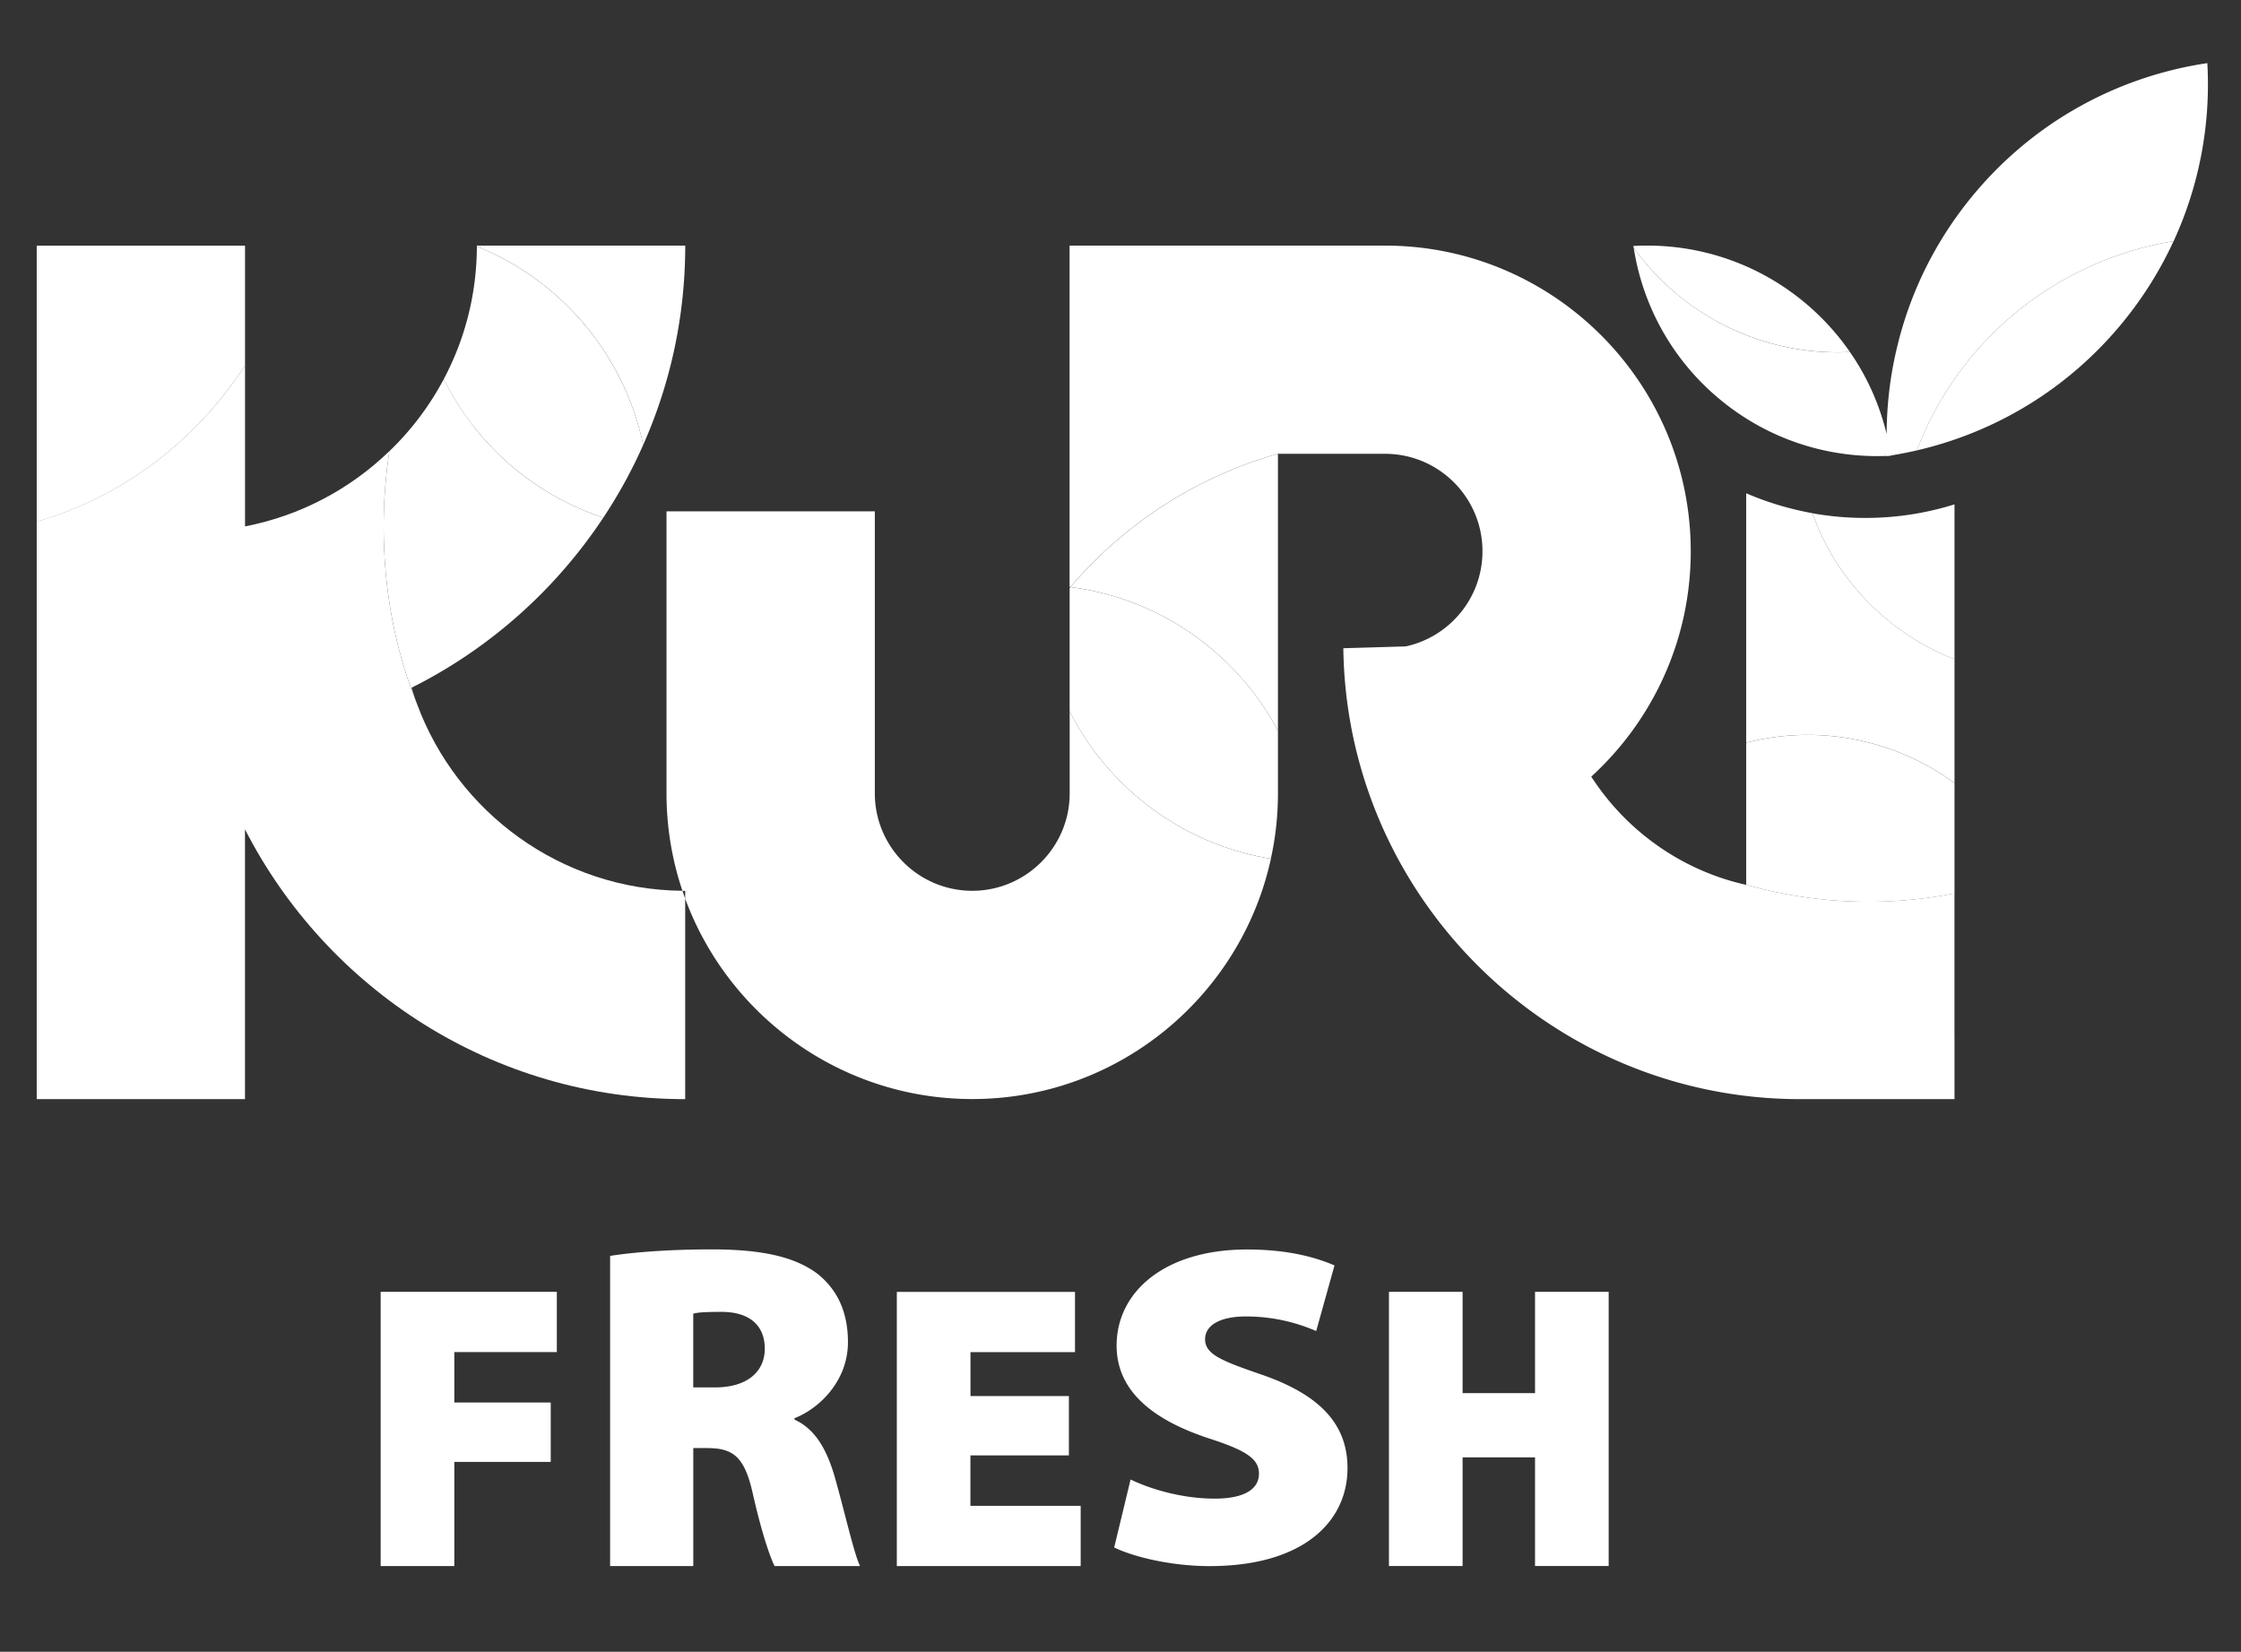
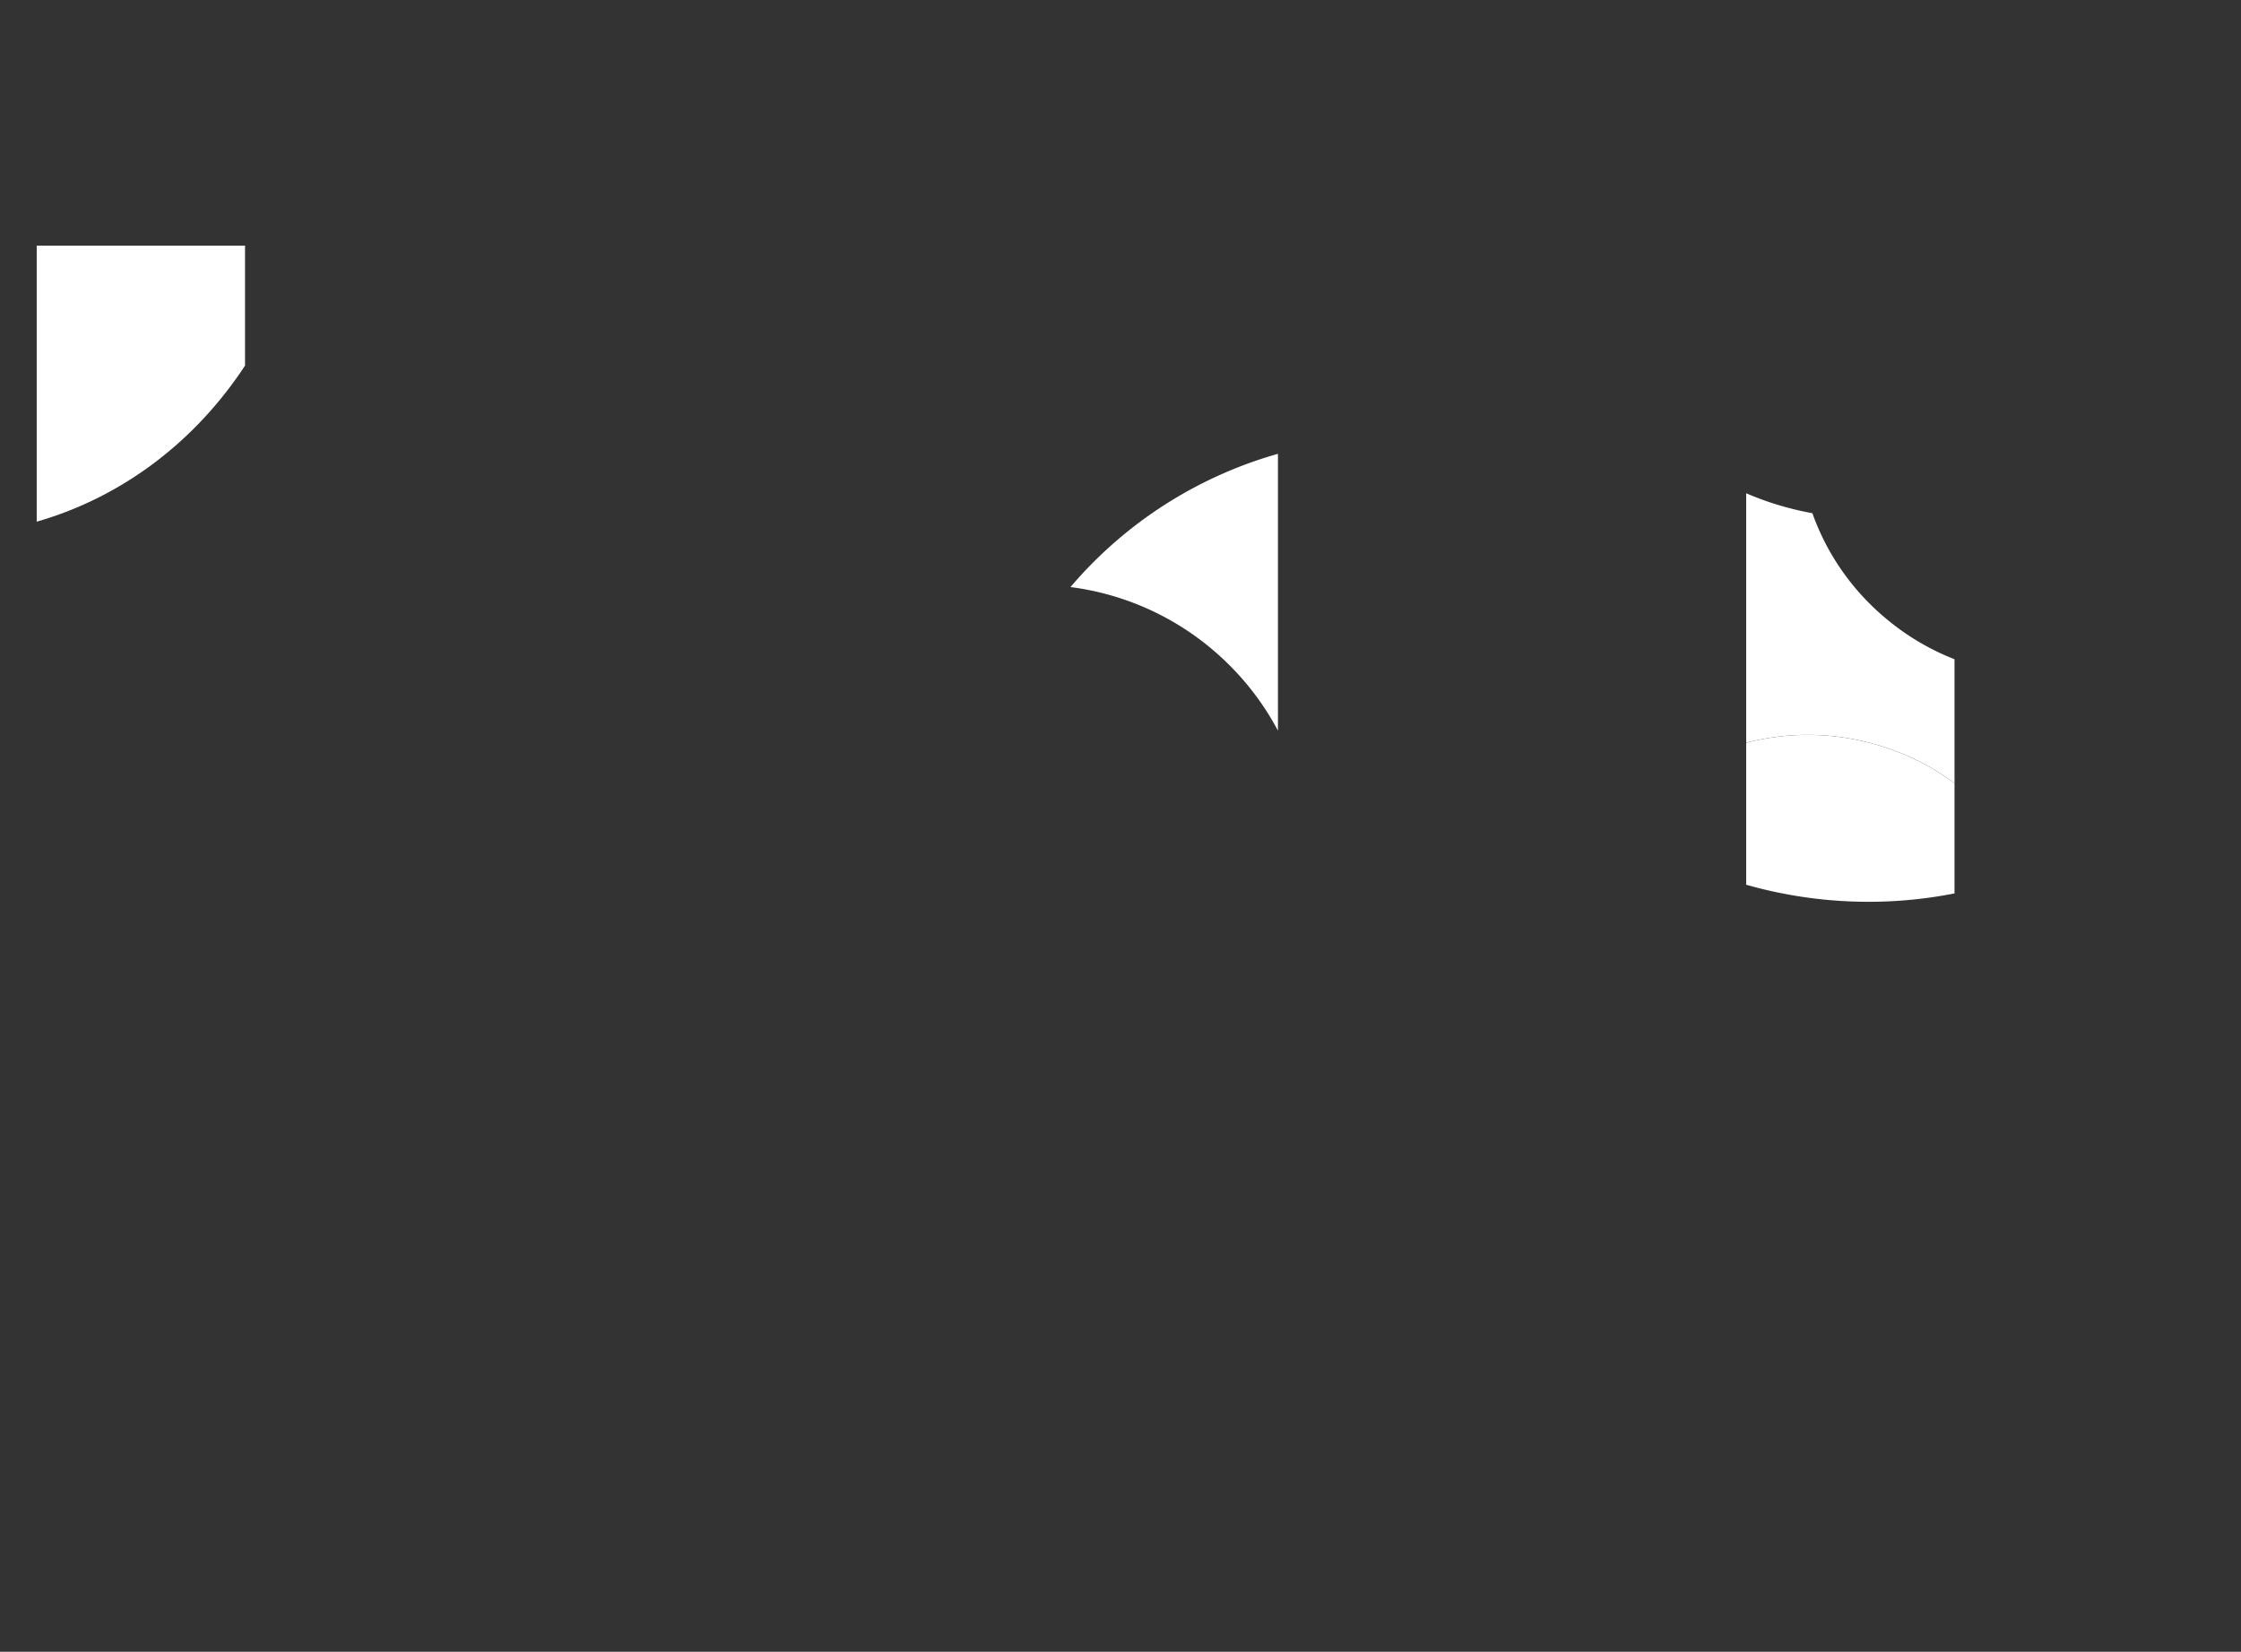
<svg xmlns="http://www.w3.org/2000/svg" id="Layer_1" version="1.1" viewBox="0 0 426 314">
  <rect x="0" y="0" width="426" height="314" fill="#333333" stroke="none" />
  <defs>
    <style>.st0{fill:#fff}</style>
  </defs>
-   <path d="M72.37 245.58h33.48v11.45H86.36v9.59h18.33v11.29H86.36v19.8h-14v-52.12Zm43.6-6.83c4.5-.71 11.31-1.24 19.25-1.24 9.1 0 15.63 1.24 20.14 4.61 3.8 3.01 5.83 7.27 5.83 13.03 0 7.45-5.56 12.68-10.16 14.45v.27c3.89 1.77 6.09 5.58 7.6 10.73 1.77 6.12 3.71 14.8 4.86 17.11h-16.25c-.88-1.77-2.47-6.38-4.15-13.83-1.59-7.09-3.8-8.6-8.74-8.6h-2.56v22.43h-15.81v-58.95Zm15.81 25h4.15c6.01 0 9.45-2.92 9.45-7.36s-2.91-7-8.21-7c-3 0-4.59.09-5.39.35v14.01Zm71.4 12.92h-18.71v9.59h20.96v11.45h-34.95v-52.12h33.87v11.45h-19.87v8.35h18.71v11.29Zm11.73 4.58c3.75 1.82 9.78 3.64 16 3.64 5.67 0 8.41-1.82 8.41-4.76s-2.74-4.5-9.69-6.75c-10.43-3.46-17.37-8.92-17.37-17.58 0-10.3 9.24-18.27 24.78-18.27 7.31 0 12.62 1.3 16.64 3.03l-3.48 12.47c-2.65-1.13-7.22-2.77-13.35-2.77-5.03 0-7.77 1.73-7.77 4.33 0 2.94 3.29 4.16 11.07 6.84 11.06 3.9 16 9.53 16 17.67 0 10.04-8.23 18.62-26.24 18.62-7.41 0-14.63-1.82-18.11-3.55l3.11-12.9Zm63.12-35.67v19.26h13.77v-19.26h14v52.12h-14v-20.65h-13.77v20.65h-14v-52.12h14ZM413.18 45.85a71.851 71.851 0 0 1-9.55 15.3c-10.42 12.78-24.33 21.02-39.25 24.47 5.16-13.56 15.02-25.39 28.73-32.88 6.45-3.5 13.23-5.78 20.07-6.89Zm-61.53 21.06c-7.46.38-15.13-1-22.38-4.36a47.377 47.377 0 0 1-18.72-15.46 1.91 1.91 0 0 1-.06-.33c11.26-.63 22.78 2.77 32.2 10.45 3.52 2.87 6.51 6.15 8.96 9.69Zm19.89 28.96v29.46A46.94 46.94 0 0 1 359 118c-6.86-5.58-11.72-12.69-14.48-20.43 3.28.59 6.64.89 10.07.89 5.89 0 11.58-.9 16.95-2.58Z" class="st0" />
  <path d="M371.54 125.33v23.55c-5.34-3.96-11.63-6.83-18.58-8.24a46.744 46.744 0 0 0-21.02.55V93.77c4.01 1.73 8.2 2.99 12.58 3.79 2.76 7.75 7.62 14.86 14.48 20.43 3.88 3.17 8.13 5.61 12.54 7.33Z" class="st0" />
  <path d="M371.54 169.36v.48c-13.24 2.61-26.82 1.98-39.6-1.65V141.2a46.602 46.602 0 0 1 21.02-.55c6.95 1.41 13.24 4.28 18.58 8.24v20.48ZM242.93 86.28v52.62c-3.03-5.72-7.19-10.96-12.43-15.4a52.057 52.057 0 0 0-27.01-11.9 80.658 80.658 0 0 1 39.44-25.33Z" class="st0" />
-   <path d="M242.93 138.9v11.91c0 4.26-.46 8.43-1.35 12.43-8.6-1.39-16.96-4.97-24.25-10.8-6.05-4.85-10.74-10.75-14-17.26V111.8c.05-.06.1-.13.16-.19a51.976 51.976 0 0 1 27.01 11.9c5.24 4.43 9.41 9.68 12.43 15.4ZM90.66 46.69h39.6c0 13.48-2.85 26.31-8 37.9a51.84 51.84 0 0 0-9.14-20.35c-5.97-8.06-13.8-13.92-22.46-17.39v-.16Z" class="st0" />
-   <path d="M113.12 64.24c4.62 6.26 7.65 13.19 9.14 20.35a92.317 92.317 0 0 1-7.57 13.81c-9.47-3.12-18.15-9.01-24.76-17.47a52.08 52.08 0 0 1-5.58-8.85c4.01-7.54 6.27-16.12 6.3-25.23 8.66 3.47 16.49 9.33 22.46 17.39Z" class="st0" />
-   <path d="M89.93 80.93c6.6 8.46 15.28 14.35 24.76 17.47-9.08 13.72-21.65 24.93-36.46 32.34.32 1.05.67 2.09 1.06 3.1-6.15-15.08-7.68-32.28-5.27-48.07 4.13-3.96 7.63-8.6 10.34-13.7 1.52 3.07 3.39 6.05 5.58 8.85Zm270.8-15.38c2.44-9.95 7.06-19.51 13.97-27.99 11.72-14.38 27.89-23.03 44.9-25.56a71.272 71.272 0 0 1-6.41 33.85c-6.84 1.11-13.62 3.39-20.07 6.89-13.72 7.49-23.57 19.32-28.73 32.88-1.65.38-3.29.7-4.96.97.02.02.02.03.02.05-.11.02-.24.02-.35.02-.13.02-.24.05-.36.06v-.05c-11.02.44-22.25-2.96-31.49-10.49a46.631 46.631 0 0 1-16.69-29.08c4.64 6.48 10.98 11.88 18.72 15.46a47.378 47.378 0 0 0 22.38 4.36c3.33 4.78 5.65 10.09 6.98 15.6.02-5.69.7-11.39 2.09-16.96Zm10.81 131.73v11.67h-29.3c-23.74 0-45.3-9.58-61-25.07-15.7-15.49-25.55-36.9-25.88-60.57v-.08l11.88-.35c8.33-1.82 14.57-9.23 14.57-18.09 0-10.22-8.3-18.52-18.52-18.52h-20.37a80.588 80.588 0 0 0-39.44 25.33c-.05-.02-.11-.02-.16-.02V46.69h59.97c32.04 0 58.11 26.07 58.11 58.11 0 16.95-7.3 32.22-18.91 42.84 6.64 10.28 17.14 17.83 29.44 20.57v-.03c12.78 3.63 26.36 4.26 39.6 1.65v27.45Zm-129.95-34.03c-5.7 26.1-28.99 45.68-56.77 45.68-25.01 0-46.39-15.89-54.57-38.09v-1.47c-.17 0-.35 0-.52-.02a58 58 0 0 1-3.03-18.53V97.21h39.6v53.61c0 10.22 8.32 18.52 18.52 18.52s18.52-8.3 18.52-18.52v-15.63c3.26 6.51 7.95 12.42 14 17.26 7.29 5.83 15.65 9.41 24.25 10.8Z" class="st0" />
-   <path d="M130.25 170.83v38.12c-36.46 0-68.11-20.88-83.68-51.29v51.29H6.98V99.15c16.5-4.74 30.3-15.47 39.6-29.67v30.59c10.53-2.04 20-7.11 27.43-14.3-2.41 15.79-.87 32.99 5.27 48.07 7.6 20.56 27.32 35.29 50.45 35.5l.52 1.49Z" class="st0" />
  <path d="M46.58 46.69V69.5c-9.3 14.19-23.09 24.93-39.6 29.67V46.7h39.6Z" class="st0" />
</svg>